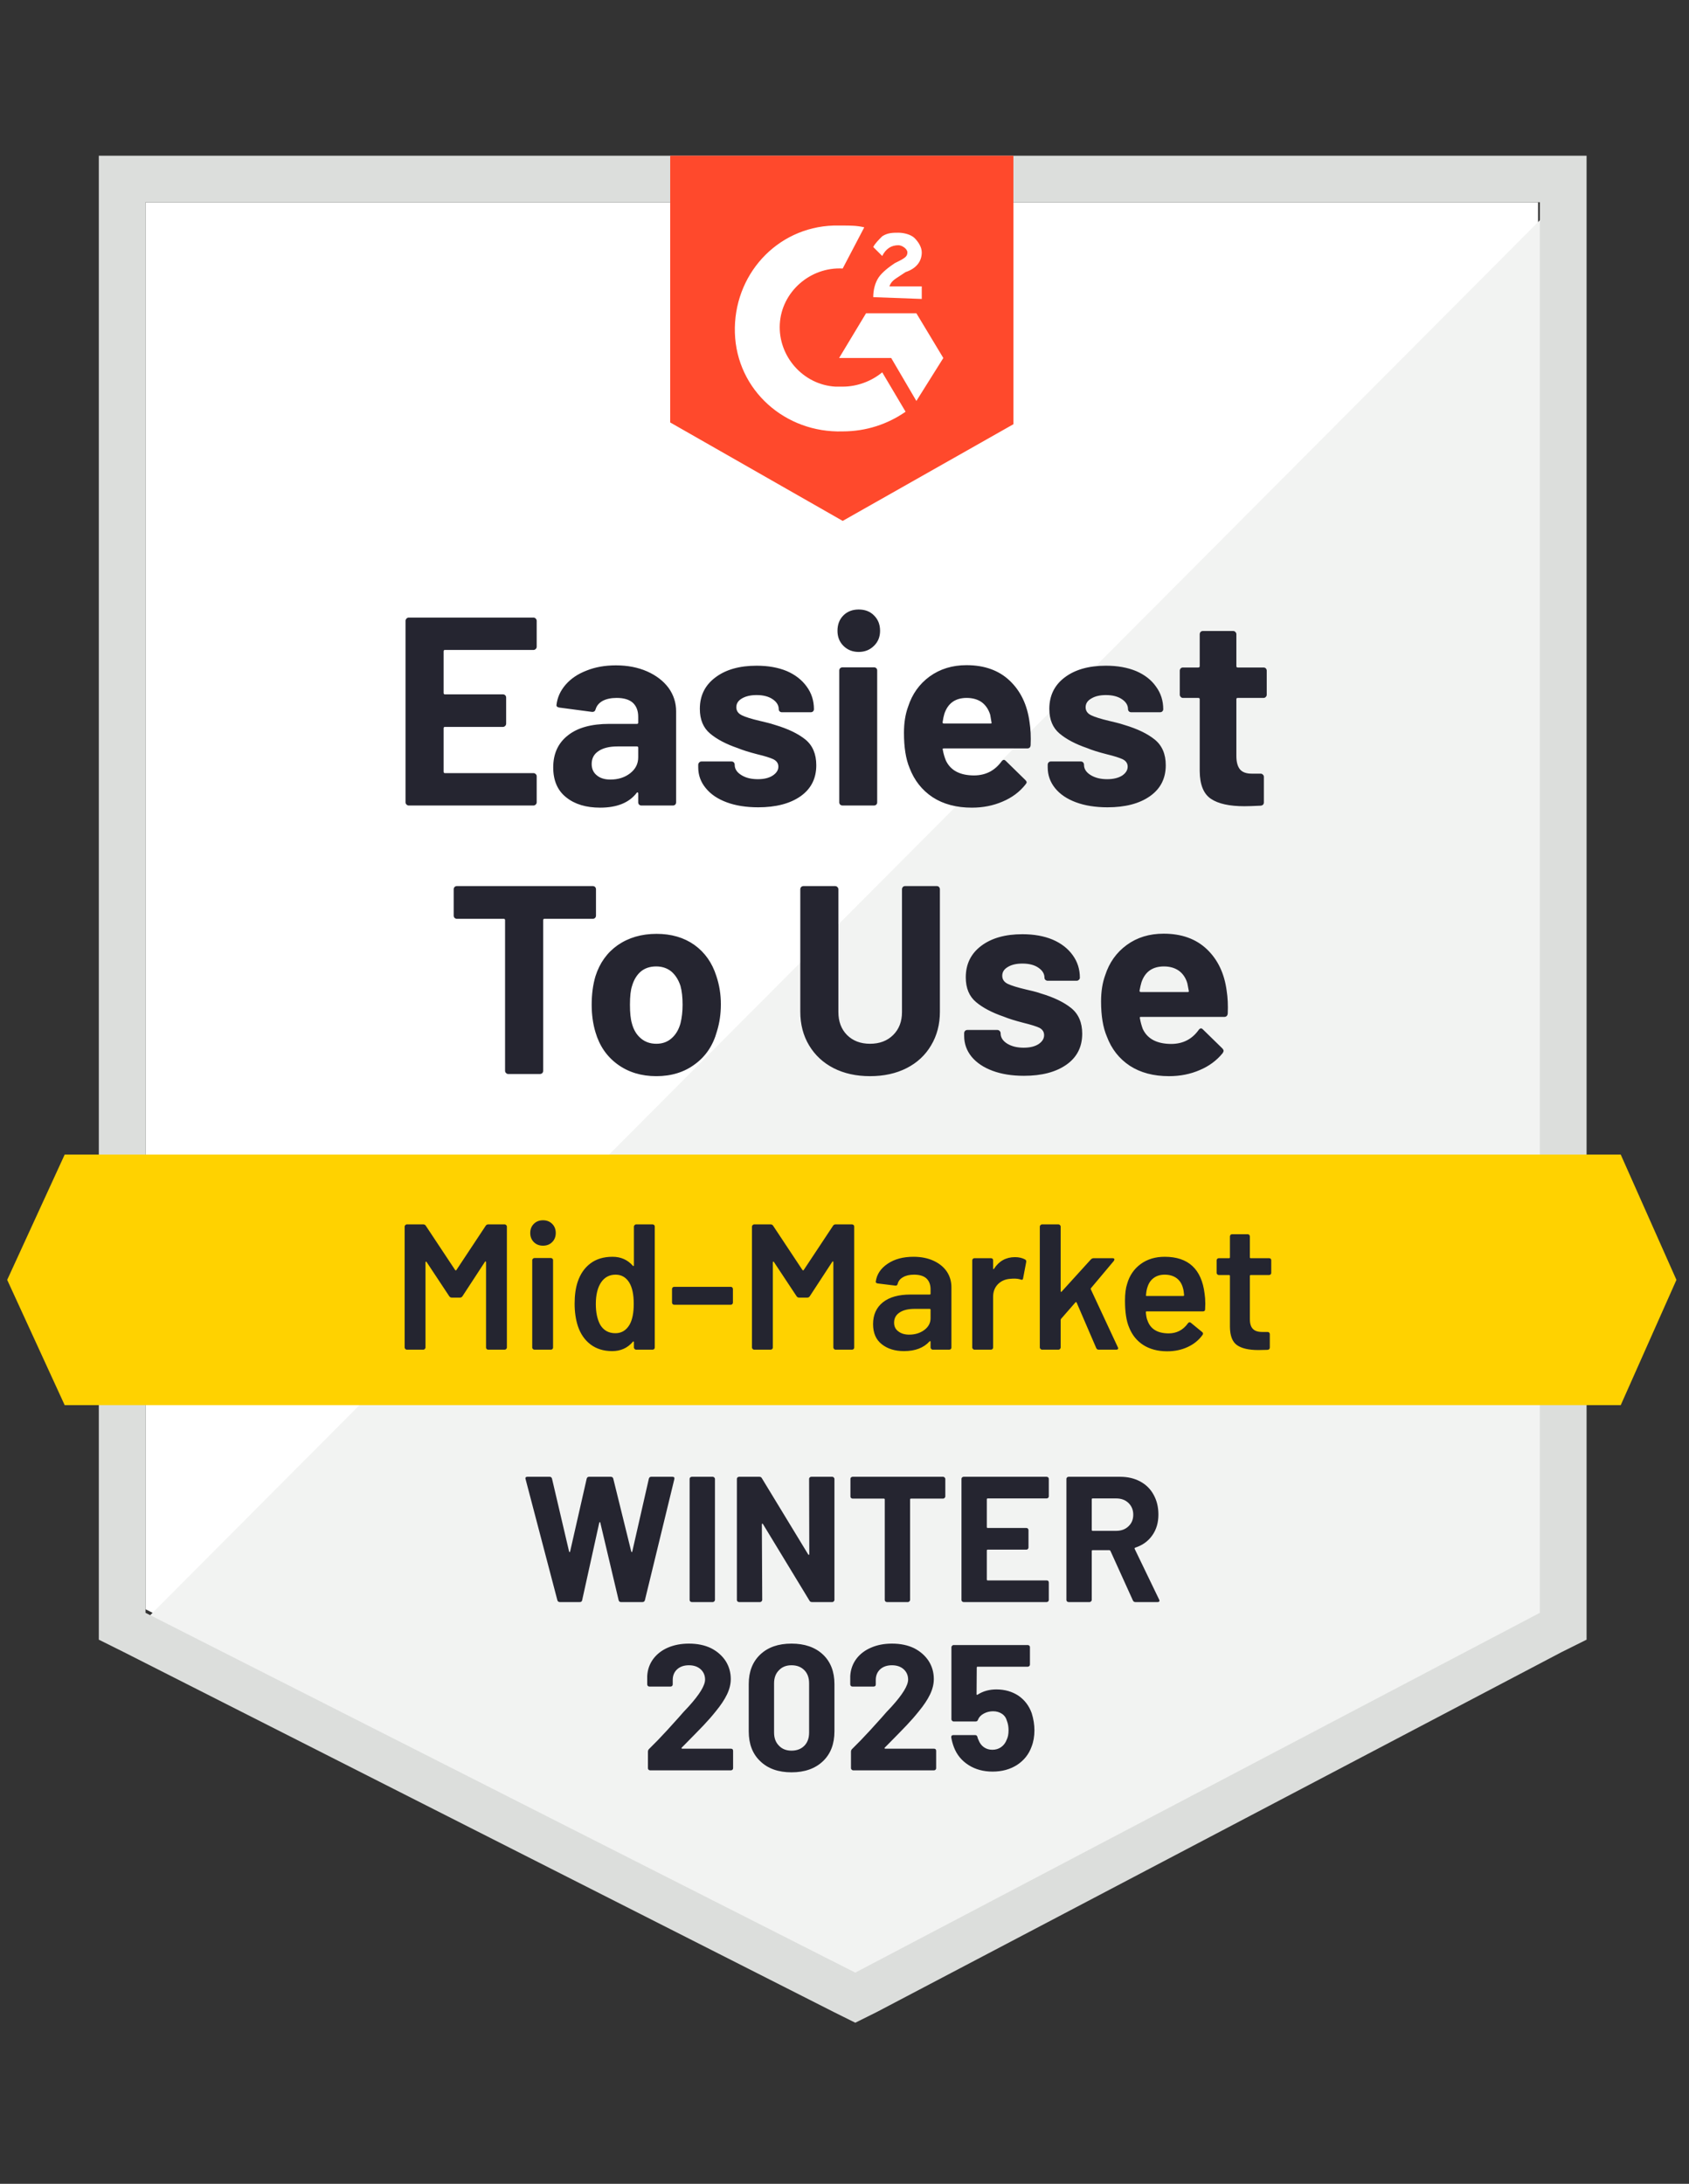
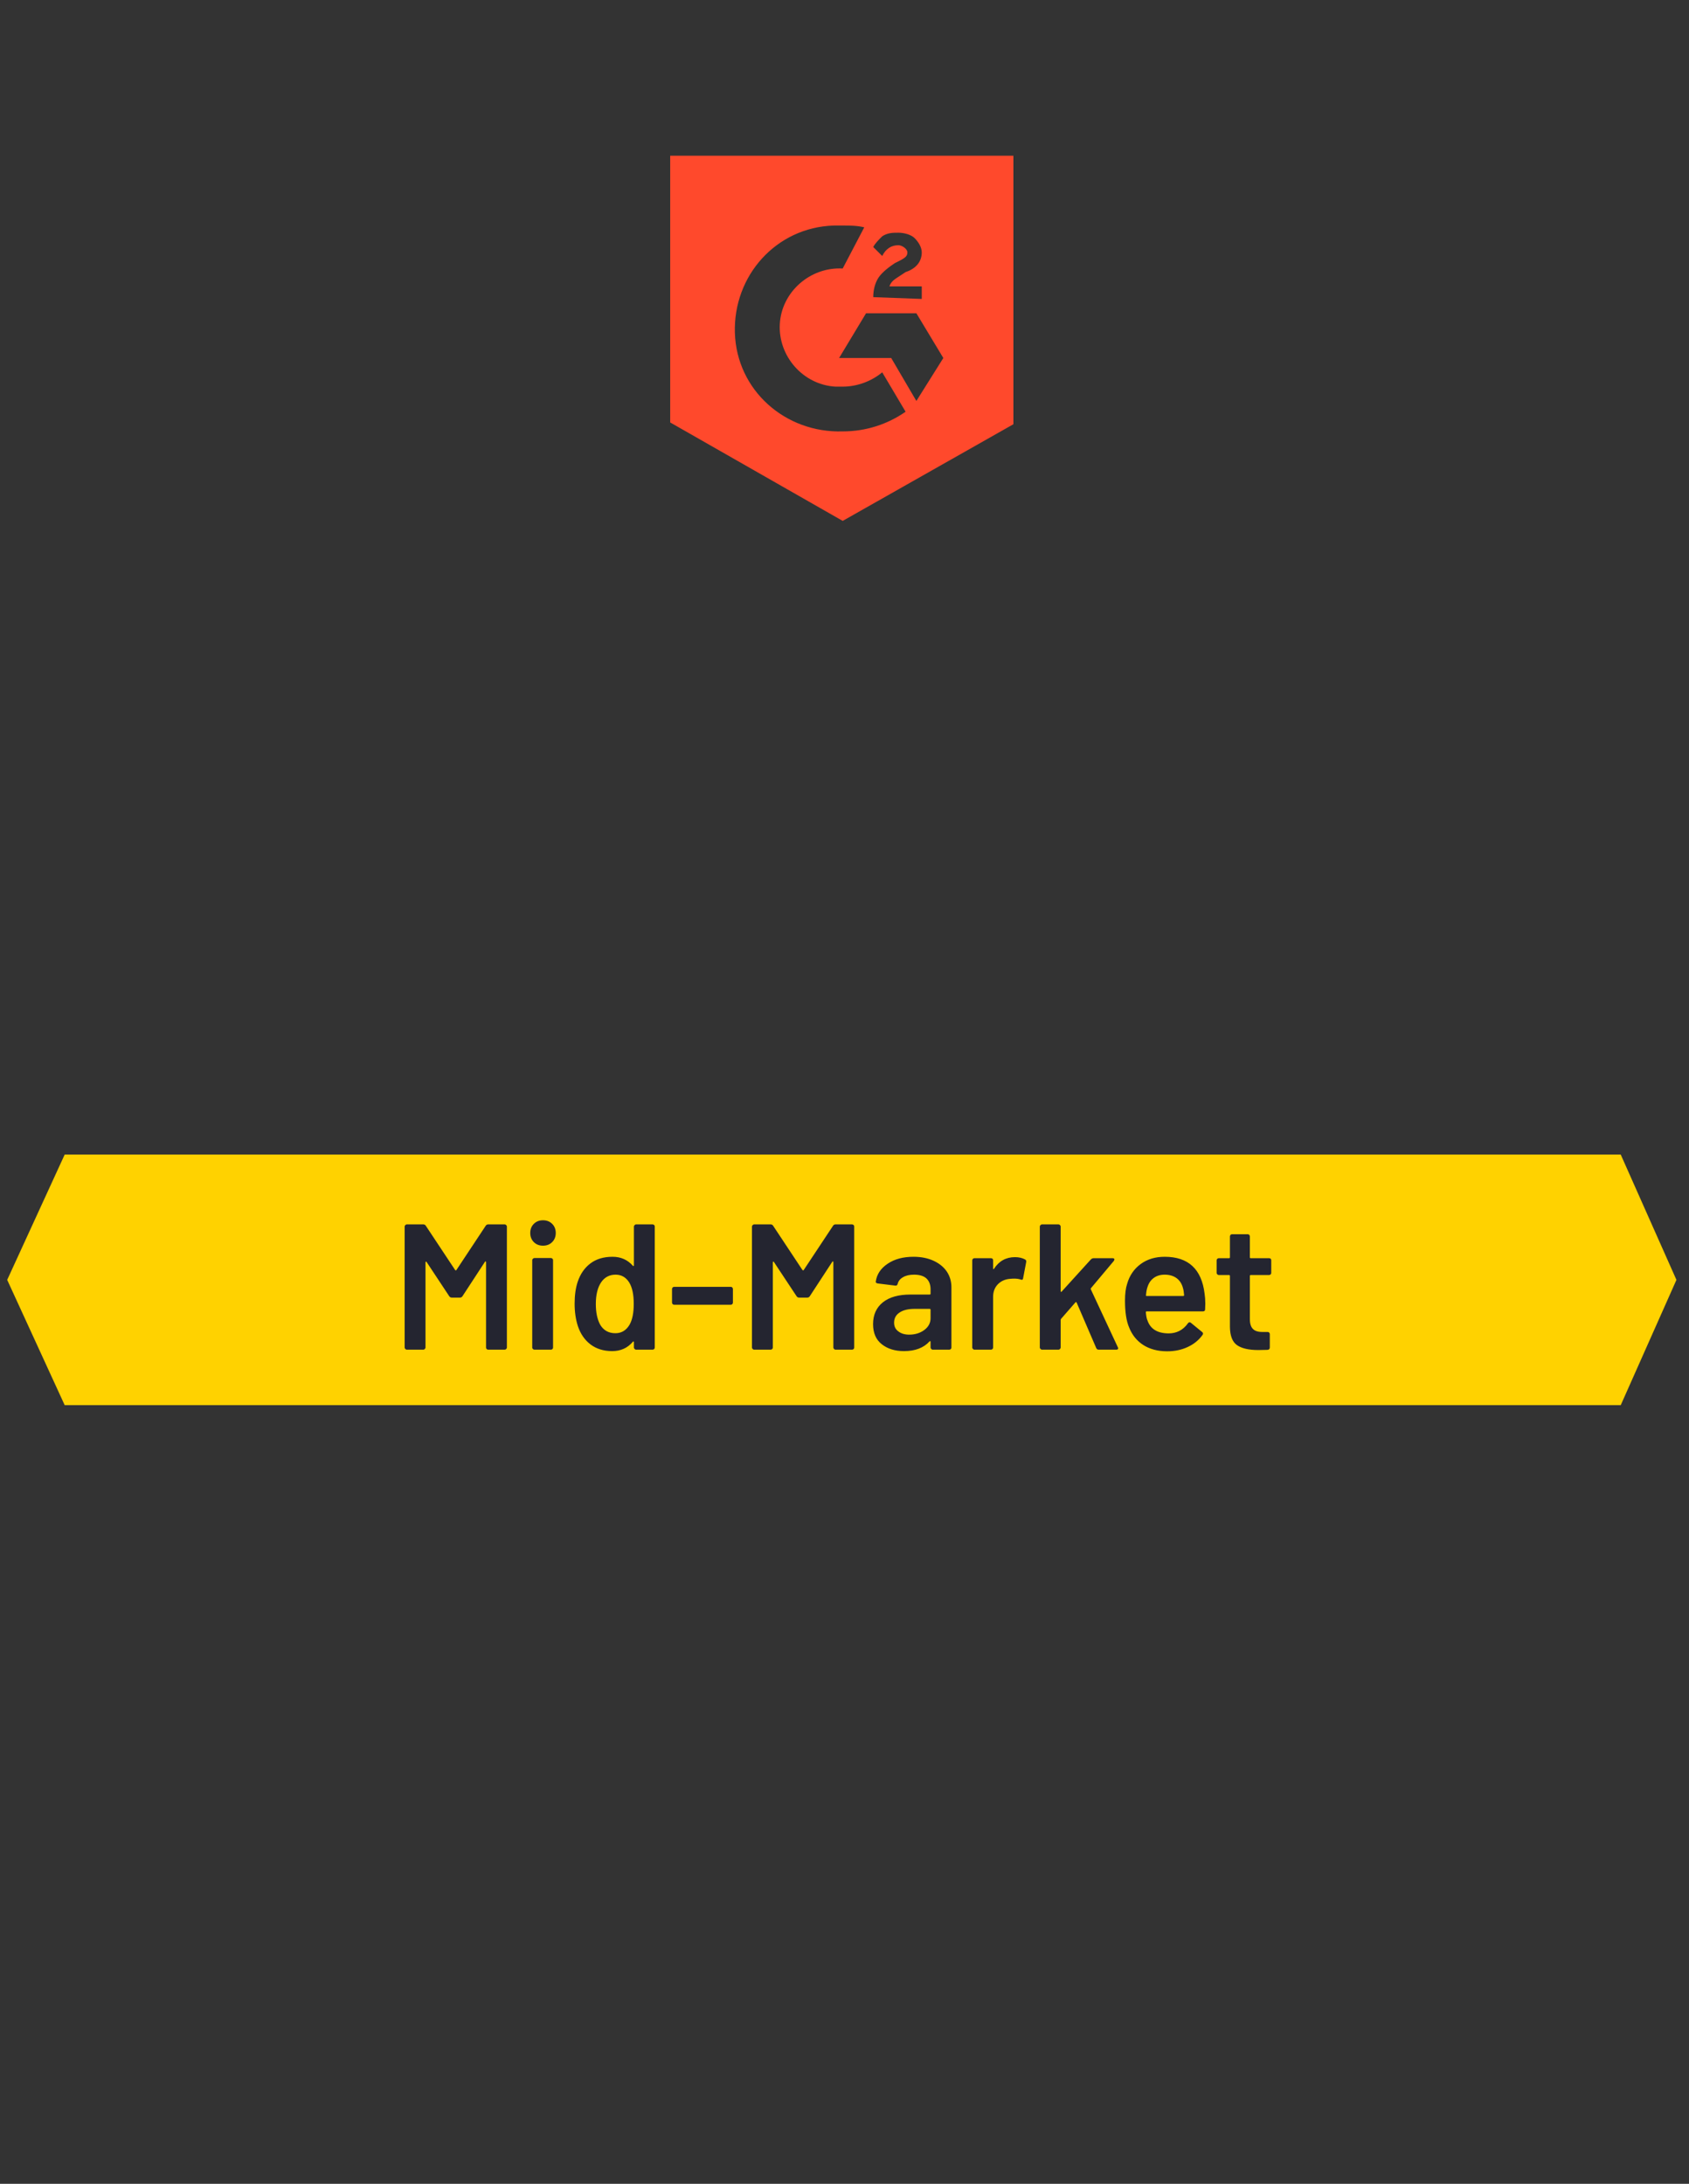
<svg xmlns="http://www.w3.org/2000/svg" width="116" height="150" viewBox="0 0 116 150" fill="none">
  <rect x="0" y="0" width="116" height="150" fill="#333333" stroke="none" />
-   <path d="M9.996 110.533L58.741 135.246L105.634 110.533V13.894H9.996V110.533Z" fill="white" />
-   <path d="M106.621 14.262L9.008 112.254L59.604 137.213L106.621 113.238V14.262Z" fill="#F2F3F2" />
-   <path d="M6.787 46.107V112.623L8.515 113.484L57.259 138.197L58.74 138.934L60.221 138.197L107.238 113.484L108.966 112.623V10.697H6.787V46.107ZM9.996 110.779V13.893H105.757V110.779L58.74 135.492L9.996 110.779Z" fill="#DCDEDC" />
  <path d="M57.876 15.492C58.37 15.492 58.863 15.492 59.357 15.615L57.876 18.443C55.655 18.32 53.68 20.041 53.557 22.254C53.434 24.467 55.161 26.434 57.383 26.557H57.876C58.863 26.557 59.851 26.189 60.591 25.574L62.195 28.279C60.961 29.139 59.48 29.631 57.876 29.631C53.927 29.754 50.595 26.803 50.472 22.869C50.348 18.934 53.31 15.615 57.259 15.492H57.876ZM62.936 21.517L64.787 24.59L62.936 27.541L61.208 24.59H57.629L59.48 21.517H62.936ZM59.974 20.41C59.974 19.918 60.097 19.426 60.344 19.057C60.591 18.689 61.085 18.32 61.455 18.074L61.702 17.951C62.195 17.705 62.319 17.582 62.319 17.336C62.319 17.09 61.948 16.844 61.702 16.844C61.208 16.844 60.838 17.09 60.591 17.582L59.974 16.967C60.097 16.721 60.344 16.476 60.591 16.23C60.961 15.984 61.331 15.984 61.702 15.984C62.072 15.984 62.566 16.107 62.812 16.352C63.059 16.598 63.306 16.967 63.306 17.336C63.306 17.951 62.936 18.443 62.195 18.689L61.825 18.934C61.455 19.18 61.208 19.303 61.085 19.672H63.306V20.533L59.974 20.41ZM57.876 35.779L69.6 29.139V10.697H46.029V29.017L57.876 35.779Z" fill="#FF492C" />
  <path d="M111.311 79.303H4.443L0.494 87.91L4.443 96.516H111.311L115.137 87.91L111.311 79.303Z" fill="#FFD200" />
-   <path d="M40.71 60.861C40.768 60.861 40.821 60.881 40.871 60.922C40.912 60.971 40.932 61.025 40.932 61.082V62.889C40.932 62.947 40.912 63 40.871 63.049C40.821 63.09 40.768 63.111 40.71 63.111H37.391C37.333 63.111 37.304 63.143 37.304 63.209V73.549C37.304 73.615 37.284 73.668 37.243 73.709C37.193 73.75 37.14 73.77 37.082 73.77H34.91C34.853 73.77 34.803 73.75 34.762 73.709C34.713 73.668 34.688 73.615 34.688 73.549V63.209C34.688 63.143 34.659 63.111 34.602 63.111H31.381C31.323 63.111 31.27 63.09 31.221 63.049C31.179 63 31.159 62.947 31.159 62.889V61.082C31.159 61.025 31.179 60.971 31.221 60.922C31.27 60.881 31.323 60.861 31.381 60.861H40.71ZM45.079 73.918C44.042 73.918 43.154 73.647 42.413 73.106C41.673 72.566 41.167 71.828 40.895 70.893C40.723 70.32 40.636 69.693 40.636 69.012C40.636 68.291 40.723 67.639 40.895 67.057C41.183 66.147 41.693 65.434 42.426 64.918C43.174 64.402 44.063 64.143 45.091 64.143C46.111 64.143 46.979 64.397 47.695 64.906C48.411 65.422 48.913 66.135 49.2 67.045C49.406 67.66 49.509 68.303 49.509 68.975C49.509 69.639 49.419 70.262 49.237 70.844C48.974 71.803 48.472 72.553 47.732 73.094C47 73.643 46.115 73.918 45.079 73.918ZM45.079 71.693C45.49 71.693 45.836 71.57 46.115 71.324C46.403 71.078 46.609 70.738 46.732 70.303C46.831 69.91 46.88 69.48 46.88 69.012C46.88 68.496 46.831 68.061 46.732 67.709C46.593 67.291 46.383 66.963 46.103 66.725C45.815 66.496 45.47 66.381 45.066 66.381C44.647 66.381 44.297 66.496 44.017 66.725C43.738 66.963 43.536 67.291 43.413 67.709C43.314 67.996 43.265 68.43 43.265 69.012C43.265 69.57 43.31 70 43.401 70.303C43.516 70.738 43.721 71.078 44.017 71.324C44.306 71.57 44.659 71.693 45.079 71.693ZM59.752 73.918C58.806 73.918 57.97 73.734 57.246 73.365C56.531 72.996 55.971 72.475 55.568 71.803C55.165 71.131 54.964 70.361 54.964 69.492V61.082C54.964 61.025 54.984 60.971 55.025 60.922C55.075 60.881 55.128 60.861 55.186 60.861H57.345C57.411 60.861 57.465 60.881 57.506 60.922C57.555 60.971 57.58 61.025 57.58 61.082V69.516C57.58 70.164 57.777 70.689 58.172 71.09C58.575 71.492 59.102 71.693 59.752 71.693C60.41 71.693 60.94 71.492 61.343 71.09C61.747 70.689 61.948 70.164 61.948 69.516V61.082C61.948 61.025 61.969 60.971 62.01 60.922C62.051 60.881 62.105 60.861 62.17 60.861H64.33C64.396 60.861 64.449 60.881 64.49 60.922C64.531 60.971 64.552 61.025 64.552 61.082V69.492C64.552 70.361 64.35 71.131 63.947 71.803C63.552 72.475 62.993 72.996 62.269 73.365C61.545 73.734 60.706 73.918 59.752 73.918ZM70.327 73.893C69.505 73.893 68.785 73.779 68.168 73.549C67.551 73.32 67.069 72.996 66.724 72.578C66.387 72.16 66.218 71.684 66.218 71.152V70.967C66.218 70.91 66.239 70.856 66.28 70.807C66.321 70.766 66.374 70.746 66.44 70.746H68.501C68.558 70.746 68.608 70.766 68.649 70.807C68.698 70.856 68.723 70.91 68.723 70.967V70.98C68.723 71.258 68.871 71.492 69.167 71.68C69.472 71.869 69.85 71.963 70.303 71.963C70.73 71.963 71.072 71.881 71.327 71.717C71.582 71.545 71.709 71.34 71.709 71.102C71.709 70.881 71.603 70.713 71.389 70.598C71.158 70.492 70.792 70.377 70.29 70.254C69.714 70.106 69.258 69.963 68.921 69.824C68.131 69.553 67.501 69.221 67.032 68.828C66.564 68.434 66.329 67.869 66.329 67.131C66.329 66.221 66.683 65.5 67.39 64.967C68.098 64.434 69.04 64.168 70.216 64.168C71.006 64.168 71.697 64.291 72.289 64.537C72.882 64.791 73.343 65.147 73.672 65.606C74.001 66.057 74.165 66.574 74.165 67.156C74.165 67.213 74.141 67.262 74.091 67.303C74.05 67.344 74.001 67.365 73.943 67.365H71.956C71.899 67.365 71.845 67.344 71.796 67.303C71.755 67.262 71.734 67.213 71.734 67.156C71.734 66.885 71.594 66.656 71.314 66.467C71.043 66.279 70.677 66.184 70.216 66.184C69.805 66.184 69.472 66.262 69.217 66.418C68.962 66.566 68.834 66.766 68.834 67.02C68.834 67.266 68.957 67.451 69.204 67.574C69.459 67.697 69.883 67.828 70.475 67.967L70.944 68.078C71.117 68.119 71.298 68.172 71.487 68.238C72.368 68.5 73.059 68.832 73.561 69.234C74.071 69.643 74.326 70.234 74.326 71.004C74.326 71.914 73.964 72.623 73.24 73.131C72.516 73.639 71.545 73.893 70.327 73.893ZM84.247 68.053C84.321 68.52 84.346 69.041 84.321 69.615C84.305 69.77 84.223 69.848 84.075 69.848H78.361C78.287 69.848 78.262 69.877 78.287 69.934C78.328 70.18 78.394 70.426 78.484 70.672C78.805 71.361 79.463 71.705 80.459 71.705C81.249 71.697 81.87 71.377 82.322 70.746C82.372 70.672 82.429 70.635 82.495 70.635C82.528 70.635 82.569 70.66 82.618 70.709L83.951 72.012C84.009 72.078 84.037 72.135 84.037 72.184C84.037 72.209 84.017 72.258 83.976 72.332C83.564 72.84 83.038 73.23 82.396 73.5C81.754 73.779 81.051 73.918 80.286 73.918C79.225 73.918 78.328 73.68 77.596 73.205C76.864 72.721 76.337 72.049 76.016 71.189C75.753 70.574 75.621 69.77 75.621 68.779C75.621 68.098 75.716 67.5 75.905 66.984C76.185 66.115 76.678 65.422 77.386 64.906C78.094 64.389 78.937 64.131 79.916 64.131C81.15 64.131 82.141 64.488 82.89 65.201C83.638 65.914 84.091 66.865 84.247 68.053ZM79.941 66.381C79.159 66.381 78.645 66.742 78.398 67.463C78.349 67.627 78.303 67.824 78.262 68.053C78.262 68.111 78.295 68.139 78.361 68.139H81.569C81.644 68.139 81.668 68.111 81.644 68.053C81.578 67.701 81.545 67.529 81.545 67.537C81.438 67.168 81.245 66.881 80.965 66.676C80.685 66.48 80.344 66.381 79.941 66.381ZM36.86 44.422C36.86 44.488 36.835 44.541 36.786 44.582C36.745 44.623 36.696 44.643 36.638 44.643H30.554C30.497 44.643 30.468 44.676 30.468 44.742V47.594C30.468 47.66 30.497 47.693 30.554 47.693H34.54C34.598 47.693 34.651 47.713 34.7 47.754C34.742 47.803 34.762 47.857 34.762 47.914V49.697C34.762 49.762 34.742 49.816 34.7 49.856C34.651 49.906 34.598 49.93 34.54 49.93H30.554C30.497 49.93 30.468 49.959 30.468 50.016V53.004C30.468 53.07 30.497 53.102 30.554 53.102H36.638C36.696 53.102 36.745 53.123 36.786 53.164C36.835 53.205 36.86 53.254 36.86 53.312V55.106C36.86 55.172 36.835 55.225 36.786 55.266C36.745 55.307 36.696 55.328 36.638 55.328H28.074C28.016 55.328 27.967 55.307 27.926 55.266C27.876 55.225 27.852 55.172 27.852 55.106V42.639C27.852 42.582 27.876 42.529 27.926 42.48C27.967 42.438 28.016 42.418 28.074 42.418H36.638C36.696 42.418 36.745 42.438 36.786 42.48C36.835 42.529 36.86 42.582 36.86 42.639V44.422ZM42.302 45.701C43.1 45.701 43.816 45.84 44.449 46.119C45.075 46.398 45.564 46.775 45.918 47.25C46.264 47.734 46.436 48.27 46.436 48.861V55.106C46.436 55.172 46.416 55.225 46.374 55.266C46.333 55.307 46.28 55.328 46.214 55.328H44.054C43.989 55.328 43.935 55.307 43.894 55.266C43.853 55.225 43.832 55.172 43.832 55.106V54.504C43.832 54.463 43.82 54.438 43.795 54.43C43.771 54.414 43.746 54.426 43.721 54.467C43.203 55.139 42.368 55.475 41.216 55.475C40.254 55.475 39.48 55.242 38.896 54.775C38.296 54.307 37.995 53.619 37.995 52.709C37.995 51.766 38.333 51.033 39.007 50.508C39.666 49.984 40.612 49.721 41.846 49.721H43.746C43.804 49.721 43.832 49.693 43.832 49.635V49.23C43.832 48.82 43.709 48.5 43.462 48.27C43.215 48.049 42.845 47.938 42.352 47.938C41.973 47.938 41.656 48.004 41.401 48.135C41.146 48.275 40.982 48.467 40.908 48.713C40.875 48.844 40.793 48.906 40.661 48.898L38.427 48.602C38.279 48.578 38.209 48.52 38.218 48.43C38.275 47.914 38.485 47.447 38.847 47.029C39.209 46.611 39.69 46.287 40.291 46.057C40.883 45.82 41.553 45.701 42.302 45.701ZM41.92 53.545C42.454 53.545 42.907 53.402 43.277 53.115C43.647 52.828 43.832 52.463 43.832 52.02V51.356C43.832 51.299 43.804 51.27 43.746 51.27H42.413C41.854 51.27 41.418 51.377 41.105 51.59C40.793 51.795 40.636 52.09 40.636 52.475C40.636 52.803 40.751 53.062 40.982 53.25C41.212 53.447 41.525 53.545 41.92 53.545ZM52.076 55.451C51.245 55.451 50.521 55.336 49.904 55.106C49.287 54.877 48.81 54.553 48.472 54.135C48.127 53.717 47.954 53.242 47.954 52.709V52.525C47.954 52.467 47.979 52.414 48.028 52.365C48.069 52.324 48.119 52.303 48.176 52.303H50.237C50.303 52.303 50.356 52.324 50.398 52.365C50.439 52.414 50.459 52.467 50.459 52.525V52.537C50.459 52.816 50.611 53.049 50.916 53.238C51.212 53.426 51.59 53.52 52.051 53.52C52.471 53.52 52.808 53.438 53.063 53.275C53.326 53.102 53.458 52.898 53.458 52.66C53.458 52.438 53.347 52.27 53.125 52.156C52.903 52.049 52.536 51.934 52.026 51.812C51.451 51.664 50.994 51.52 50.657 51.381C49.867 51.111 49.237 50.779 48.769 50.385C48.3 49.992 48.065 49.426 48.065 48.688C48.065 47.779 48.423 47.057 49.139 46.525C49.846 45.992 50.788 45.725 51.965 45.725C52.755 45.725 53.446 45.848 54.038 46.094C54.622 46.348 55.079 46.705 55.408 47.164C55.737 47.615 55.901 48.131 55.901 48.713C55.901 48.77 55.881 48.82 55.84 48.861C55.798 48.902 55.745 48.922 55.679 48.922H53.705C53.639 48.922 53.586 48.902 53.544 48.861C53.503 48.82 53.483 48.77 53.483 48.713C53.483 48.443 53.343 48.213 53.063 48.025C52.783 47.836 52.417 47.742 51.965 47.742C51.553 47.742 51.216 47.82 50.953 47.975C50.698 48.123 50.57 48.324 50.57 48.578C50.57 48.824 50.698 49.008 50.953 49.131C51.2 49.254 51.623 49.385 52.224 49.525C52.355 49.557 52.508 49.594 52.681 49.635C52.853 49.676 53.038 49.73 53.236 49.795C54.116 50.057 54.807 50.389 55.309 50.791C55.811 51.201 56.062 51.791 56.062 52.562C56.062 53.471 55.704 54.18 54.988 54.688C54.264 55.197 53.293 55.451 52.076 55.451ZM58.974 44.779C58.554 44.779 58.205 44.639 57.925 44.361C57.654 44.09 57.518 43.746 57.518 43.328C57.518 42.893 57.654 42.541 57.925 42.27C58.197 42 58.546 41.865 58.974 41.865C59.41 41.865 59.76 42 60.023 42.27C60.303 42.541 60.443 42.893 60.443 43.328C60.443 43.746 60.303 44.09 60.023 44.361C59.743 44.639 59.394 44.779 58.974 44.779ZM57.864 55.328C57.806 55.328 57.752 55.307 57.703 55.266C57.662 55.225 57.641 55.172 57.641 55.106V46.057C57.641 45.992 57.662 45.938 57.703 45.898C57.752 45.857 57.806 45.836 57.864 45.836H60.023C60.089 45.836 60.142 45.857 60.184 45.898C60.225 45.938 60.245 45.992 60.245 46.057V55.106C60.245 55.172 60.225 55.225 60.184 55.266C60.142 55.307 60.089 55.328 60.023 55.328H57.864ZM70.71 49.611C70.784 50.078 70.809 50.598 70.784 51.172C70.776 51.328 70.698 51.406 70.549 51.406H64.823C64.749 51.406 64.725 51.434 64.749 51.492C64.791 51.738 64.861 51.984 64.959 52.23C65.28 52.918 65.93 53.262 66.909 53.262C67.699 53.254 68.324 52.934 68.785 52.303C68.834 52.23 68.892 52.193 68.957 52.193C68.99 52.193 69.032 52.217 69.081 52.266L70.414 53.57C70.48 53.635 70.512 53.693 70.512 53.742C70.512 53.766 70.484 53.816 70.426 53.889C70.023 54.398 69.501 54.787 68.859 55.057C68.217 55.336 67.514 55.475 66.749 55.475C65.687 55.475 64.791 55.238 64.058 54.762C63.326 54.279 62.795 53.606 62.467 52.746C62.211 52.131 62.084 51.328 62.084 50.336C62.084 49.656 62.178 49.057 62.368 48.541C62.648 47.672 63.141 46.98 63.849 46.463C64.564 45.947 65.408 45.688 66.378 45.688C67.612 45.688 68.604 46.045 69.352 46.758C70.101 47.471 70.554 48.422 70.71 49.611ZM66.391 47.938C65.617 47.938 65.107 48.299 64.861 49.02C64.811 49.184 64.77 49.381 64.737 49.611C64.737 49.668 64.766 49.697 64.823 49.697H68.032C68.098 49.697 68.118 49.668 68.094 49.611C68.036 49.258 68.007 49.086 68.007 49.094C67.892 48.725 67.699 48.438 67.427 48.234C67.148 48.037 66.802 47.938 66.391 47.938ZM76.066 55.451C75.235 55.451 74.511 55.336 73.894 55.106C73.277 54.877 72.799 54.553 72.462 54.135C72.125 53.717 71.956 53.242 71.956 52.709V52.525C71.956 52.467 71.977 52.414 72.018 52.365C72.059 52.324 72.113 52.303 72.178 52.303H74.227C74.293 52.303 74.346 52.324 74.387 52.365C74.428 52.414 74.449 52.467 74.449 52.525V52.537C74.449 52.816 74.601 53.049 74.906 53.238C75.21 53.426 75.588 53.52 76.041 53.52C76.46 53.52 76.802 53.438 77.065 53.275C77.32 53.102 77.448 52.898 77.448 52.66C77.448 52.438 77.337 52.27 77.115 52.156C76.892 52.049 76.53 51.934 76.029 51.812C75.445 51.664 74.988 51.52 74.659 51.381C73.869 51.111 73.24 50.779 72.771 50.385C72.302 49.992 72.067 49.426 72.067 48.688C72.067 47.779 72.421 47.057 73.129 46.525C73.836 45.992 74.778 45.725 75.954 45.725C76.744 45.725 77.435 45.848 78.028 46.094C78.62 46.348 79.077 46.705 79.397 47.164C79.727 47.615 79.891 48.131 79.891 48.713C79.891 48.77 79.871 48.82 79.829 48.861C79.788 48.902 79.735 48.922 79.669 48.922H77.695C77.629 48.922 77.575 48.902 77.534 48.861C77.493 48.82 77.472 48.77 77.472 48.713C77.472 48.443 77.333 48.213 77.053 48.025C76.773 47.836 76.407 47.742 75.954 47.742C75.543 47.742 75.21 47.82 74.955 47.975C74.692 48.123 74.56 48.324 74.56 48.578C74.56 48.824 74.688 49.008 74.943 49.131C75.198 49.254 75.621 49.385 76.214 49.525C76.345 49.557 76.498 49.594 76.67 49.635C76.843 49.676 77.028 49.73 77.226 49.795C78.106 50.057 78.797 50.389 79.299 50.791C79.809 51.201 80.064 51.791 80.064 52.562C80.064 53.471 79.702 54.18 78.978 54.688C78.254 55.197 77.283 55.451 76.066 55.451ZM86.999 47.717C86.999 47.775 86.979 47.824 86.938 47.865C86.896 47.914 86.843 47.938 86.777 47.938H85C84.942 47.938 84.914 47.967 84.914 48.025V51.934C84.914 52.336 84.996 52.639 85.16 52.844C85.325 53.041 85.592 53.139 85.963 53.139H86.58C86.637 53.139 86.687 53.16 86.728 53.201C86.777 53.242 86.802 53.295 86.802 53.361V55.106C86.802 55.246 86.728 55.324 86.58 55.34C86.061 55.365 85.691 55.377 85.469 55.377C84.441 55.377 83.675 55.209 83.174 54.873C82.664 54.537 82.404 53.902 82.396 52.967V48.025C82.396 47.967 82.363 47.938 82.297 47.938H81.249C81.183 47.938 81.129 47.914 81.088 47.865C81.047 47.824 81.026 47.775 81.026 47.717V46.07C81.026 46.012 81.047 45.959 81.088 45.91C81.129 45.869 81.183 45.848 81.249 45.848H82.297C82.363 45.848 82.396 45.816 82.396 45.75V43.562C82.396 43.504 82.417 43.451 82.458 43.402C82.499 43.361 82.553 43.34 82.618 43.34H84.692C84.749 43.34 84.799 43.361 84.84 43.402C84.889 43.451 84.914 43.504 84.914 43.562V45.75C84.914 45.816 84.942 45.848 85 45.848H86.777C86.843 45.848 86.896 45.869 86.938 45.91C86.979 45.959 86.999 46.012 86.999 46.07V47.717Z" fill="#252530" />
  <path d="M33.356 84.197C33.398 84.131 33.455 84.099 33.529 84.099H34.665C34.706 84.099 34.739 84.115 34.763 84.148C34.796 84.172 34.813 84.205 34.813 84.246V92.558C34.813 92.599 34.796 92.631 34.763 92.656C34.739 92.689 34.706 92.705 34.665 92.705H33.529C33.488 92.705 33.451 92.689 33.418 92.656C33.394 92.631 33.381 92.599 33.381 92.558V86.693C33.381 86.668 33.373 86.652 33.356 86.644C33.332 86.635 33.315 86.644 33.307 86.668L31.765 89.029C31.724 89.094 31.666 89.127 31.592 89.127H31.024C30.95 89.127 30.893 89.094 30.851 89.029L29.297 86.68C29.288 86.656 29.276 86.648 29.259 86.656C29.235 86.664 29.223 86.68 29.223 86.705V92.558C29.223 92.599 29.206 92.631 29.173 92.656C29.148 92.689 29.116 92.705 29.074 92.705H27.939C27.898 92.705 27.865 92.689 27.84 92.656C27.808 92.631 27.791 92.599 27.791 92.558V84.246C27.791 84.205 27.808 84.172 27.84 84.148C27.865 84.115 27.898 84.099 27.939 84.099H29.074C29.148 84.099 29.206 84.131 29.247 84.197L31.259 87.234C31.275 87.25 31.292 87.258 31.308 87.258C31.325 87.258 31.337 87.25 31.345 87.234L33.356 84.197ZM37.293 85.562C37.038 85.562 36.828 85.48 36.664 85.316C36.499 85.152 36.417 84.943 36.417 84.689C36.417 84.434 36.499 84.225 36.664 84.062C36.828 83.898 37.038 83.816 37.293 83.816C37.548 83.816 37.758 83.898 37.922 84.062C38.087 84.225 38.169 84.434 38.169 84.689C38.169 84.943 38.087 85.152 37.922 85.316C37.758 85.48 37.548 85.562 37.293 85.562ZM36.701 92.705C36.66 92.705 36.627 92.689 36.602 92.656C36.569 92.631 36.553 92.599 36.553 92.558V86.558C36.553 86.516 36.569 86.484 36.602 86.459C36.627 86.426 36.66 86.41 36.701 86.41H37.836C37.877 86.41 37.914 86.426 37.947 86.459C37.972 86.484 37.984 86.516 37.984 86.558V92.558C37.984 92.599 37.972 92.631 37.947 92.656C37.914 92.689 37.877 92.705 37.836 92.705H36.701ZM43.537 84.246C43.537 84.205 43.554 84.172 43.587 84.148C43.611 84.115 43.644 84.099 43.685 84.099H44.821C44.862 84.099 44.899 84.115 44.932 84.148C44.956 84.172 44.969 84.205 44.969 84.246V92.558C44.969 92.599 44.956 92.631 44.932 92.656C44.899 92.689 44.862 92.705 44.821 92.705H43.685C43.644 92.705 43.611 92.689 43.587 92.656C43.554 92.631 43.537 92.599 43.537 92.558V92.189C43.537 92.164 43.529 92.148 43.513 92.139C43.496 92.131 43.48 92.139 43.463 92.164C43.101 92.59 42.628 92.803 42.044 92.803C41.46 92.803 40.967 92.652 40.563 92.349C40.16 92.045 39.868 91.623 39.687 91.082C39.539 90.623 39.465 90.111 39.465 89.545C39.465 88.963 39.535 88.463 39.675 88.045C39.856 87.504 40.148 87.082 40.551 86.779C40.954 86.475 41.46 86.324 42.069 86.324C42.636 86.324 43.101 86.529 43.463 86.939C43.48 86.955 43.496 86.963 43.513 86.963C43.529 86.955 43.537 86.939 43.537 86.914V84.246ZM43.241 90.984C43.43 90.648 43.525 90.172 43.525 89.558C43.525 88.918 43.422 88.43 43.217 88.094C42.994 87.734 42.682 87.553 42.279 87.553C41.859 87.553 41.53 87.725 41.291 88.07C41.045 88.43 40.921 88.93 40.921 89.57C40.921 90.144 41.02 90.615 41.217 90.984C41.448 91.377 41.797 91.574 42.266 91.574C42.686 91.574 43.011 91.377 43.241 90.984ZM46.302 89.619C46.261 89.619 46.228 89.607 46.203 89.582C46.17 89.549 46.154 89.512 46.154 89.471V88.537C46.154 88.496 46.17 88.459 46.203 88.426C46.228 88.402 46.261 88.389 46.302 88.389H50.189C50.23 88.389 50.263 88.402 50.288 88.426C50.321 88.459 50.337 88.496 50.337 88.537V89.471C50.337 89.512 50.321 89.549 50.288 89.582C50.263 89.607 50.23 89.619 50.189 89.619H46.302ZM57.211 84.197C57.252 84.131 57.309 84.099 57.383 84.099H58.519C58.56 84.099 58.597 84.115 58.63 84.148C58.654 84.172 58.667 84.205 58.667 84.246V92.558C58.667 92.599 58.654 92.631 58.63 92.656C58.597 92.689 58.56 92.705 58.519 92.705H57.383C57.342 92.705 57.309 92.689 57.285 92.656C57.252 92.631 57.235 92.599 57.235 92.558V86.693C57.235 86.668 57.227 86.652 57.211 86.644C57.186 86.635 57.169 86.644 57.161 86.668L55.619 89.029C55.578 89.094 55.52 89.127 55.446 89.127H54.878C54.804 89.127 54.747 89.094 54.706 89.029L53.151 86.68C53.142 86.656 53.13 86.648 53.114 86.656C53.089 86.664 53.077 86.68 53.077 86.705V92.558C53.077 92.599 53.064 92.631 53.039 92.656C53.007 92.689 52.97 92.705 52.928 92.705H51.793C51.752 92.705 51.719 92.689 51.694 92.656C51.661 92.631 51.645 92.599 51.645 92.558V84.246C51.645 84.205 51.661 84.172 51.694 84.148C51.719 84.115 51.752 84.099 51.793 84.099H52.928C53.002 84.099 53.06 84.131 53.101 84.197L55.113 87.234C55.129 87.25 55.146 87.258 55.162 87.258C55.178 87.258 55.191 87.25 55.199 87.234L57.211 84.197ZM62.739 86.324C63.257 86.324 63.714 86.414 64.109 86.594C64.504 86.775 64.808 87.021 65.022 87.332C65.236 87.652 65.343 88.012 65.343 88.414V92.558C65.343 92.599 65.331 92.631 65.306 92.656C65.273 92.689 65.236 92.705 65.195 92.705H64.059C64.018 92.705 63.986 92.689 63.961 92.656C63.928 92.631 63.911 92.599 63.911 92.558V92.164C63.911 92.139 63.903 92.123 63.887 92.115C63.87 92.115 63.854 92.123 63.837 92.139C63.434 92.582 62.85 92.803 62.085 92.803C61.468 92.803 60.962 92.648 60.567 92.336C60.164 92.025 59.962 91.562 59.962 90.947C59.962 90.308 60.189 89.808 60.641 89.447C61.086 89.094 61.715 88.918 62.529 88.918H63.85C63.891 88.918 63.911 88.898 63.911 88.857V88.562C63.911 88.242 63.817 87.992 63.628 87.812C63.438 87.639 63.155 87.553 62.776 87.553C62.464 87.553 62.213 87.611 62.023 87.725C61.826 87.832 61.703 87.984 61.653 88.18C61.629 88.279 61.571 88.32 61.48 88.303L60.283 88.156C60.242 88.148 60.209 88.135 60.185 88.119C60.152 88.094 60.139 88.066 60.148 88.033C60.213 87.533 60.485 87.123 60.962 86.803C61.431 86.484 62.023 86.324 62.739 86.324ZM62.443 91.672C62.846 91.672 63.192 91.566 63.48 91.353C63.767 91.139 63.911 90.869 63.911 90.541V89.963C63.911 89.922 63.891 89.902 63.85 89.902H62.813C62.377 89.902 62.036 89.984 61.789 90.148C61.534 90.312 61.406 90.545 61.406 90.849C61.406 91.111 61.505 91.312 61.703 91.451C61.892 91.599 62.139 91.672 62.443 91.672ZM69.711 86.349C69.975 86.349 70.205 86.402 70.403 86.508C70.468 86.541 70.493 86.603 70.477 86.693L70.267 87.799C70.258 87.898 70.201 87.926 70.094 87.885C69.971 87.844 69.827 87.824 69.662 87.824C69.555 87.824 69.473 87.828 69.415 87.836C69.07 87.853 68.782 87.971 68.551 88.193C68.321 88.422 68.206 88.717 68.206 89.078V92.558C68.206 92.599 68.194 92.631 68.169 92.656C68.136 92.689 68.099 92.705 68.058 92.705H66.922C66.881 92.705 66.849 92.689 66.824 92.656C66.791 92.631 66.774 92.599 66.774 92.558V86.57C66.774 86.529 66.791 86.492 66.824 86.459C66.849 86.434 66.881 86.422 66.922 86.422H68.058C68.099 86.422 68.136 86.434 68.169 86.459C68.194 86.492 68.206 86.529 68.206 86.57V87.123C68.206 87.156 68.214 87.172 68.231 87.172C68.239 87.18 68.251 87.172 68.268 87.148C68.613 86.615 69.094 86.349 69.711 86.349ZM71.562 92.705C71.521 92.705 71.489 92.689 71.464 92.656C71.431 92.631 71.414 92.599 71.414 92.558V84.246C71.414 84.205 71.431 84.172 71.464 84.148C71.489 84.115 71.521 84.099 71.562 84.099H72.698C72.739 84.099 72.772 84.115 72.796 84.148C72.829 84.172 72.846 84.205 72.846 84.246V88.684C72.846 88.709 72.854 88.725 72.871 88.734C72.887 88.742 72.903 88.734 72.92 88.709L74.919 86.508C74.977 86.451 75.038 86.422 75.104 86.422H76.412C76.495 86.422 76.536 86.451 76.536 86.508C76.536 86.533 76.523 86.566 76.499 86.607L74.931 88.475C74.907 88.5 74.903 88.529 74.919 88.562L76.77 92.533C76.787 92.566 76.795 92.59 76.795 92.607C76.795 92.672 76.75 92.705 76.659 92.705H75.462C75.38 92.705 75.322 92.668 75.289 92.594L73.944 89.471C73.936 89.455 73.919 89.443 73.895 89.434C73.878 89.434 73.866 89.443 73.858 89.459L72.871 90.59C72.854 90.623 72.846 90.652 72.846 90.676V92.558C72.846 92.599 72.829 92.631 72.796 92.656C72.772 92.689 72.739 92.705 72.698 92.705H71.562ZM82.731 88.857C82.763 89.062 82.78 89.291 82.78 89.545L82.768 89.926C82.768 90.025 82.718 90.074 82.62 90.074H78.757C78.716 90.074 78.695 90.094 78.695 90.135C78.72 90.406 78.757 90.59 78.806 90.689C79.004 91.279 79.485 91.578 80.25 91.586C80.81 91.586 81.254 91.357 81.583 90.898C81.616 90.849 81.657 90.824 81.706 90.824C81.739 90.824 81.768 90.836 81.793 90.861L82.558 91.488C82.632 91.545 82.644 91.611 82.595 91.684C82.34 92.045 81.998 92.324 81.571 92.521C81.151 92.717 80.682 92.816 80.164 92.816C79.522 92.816 78.975 92.672 78.522 92.385C78.078 92.099 77.753 91.697 77.548 91.18C77.358 90.738 77.264 90.123 77.264 89.336C77.264 88.861 77.313 88.475 77.412 88.18C77.576 87.607 77.889 87.152 78.35 86.816C78.802 86.488 79.349 86.324 79.991 86.324C81.612 86.324 82.525 87.168 82.731 88.857ZM79.991 87.553C79.687 87.553 79.432 87.631 79.226 87.787C79.028 87.934 78.889 88.144 78.806 88.414C78.757 88.553 78.724 88.734 78.708 88.955C78.691 88.996 78.708 89.016 78.757 89.016H81.262C81.303 89.016 81.324 88.996 81.324 88.955C81.307 88.75 81.283 88.594 81.25 88.488C81.176 88.193 81.032 87.963 80.818 87.799C80.596 87.635 80.32 87.553 79.991 87.553ZM87.309 87.43C87.309 87.471 87.296 87.504 87.272 87.529C87.239 87.562 87.202 87.578 87.161 87.578H85.902C85.861 87.578 85.84 87.599 85.84 87.639V90.603C85.84 90.914 85.91 91.139 86.05 91.279C86.182 91.418 86.396 91.488 86.692 91.488H87.062C87.103 91.488 87.136 91.5 87.161 91.525C87.194 91.558 87.21 91.594 87.21 91.635V92.558C87.21 92.648 87.161 92.701 87.062 92.717L86.42 92.73C85.77 92.73 85.285 92.619 84.964 92.398C84.643 92.176 84.479 91.758 84.471 91.144V87.639C84.471 87.599 84.45 87.578 84.409 87.578H83.706C83.664 87.578 83.631 87.562 83.607 87.529C83.574 87.504 83.557 87.471 83.557 87.43V86.57C83.557 86.529 83.574 86.492 83.607 86.459C83.631 86.434 83.664 86.422 83.706 86.422H84.409C84.45 86.422 84.471 86.402 84.471 86.361V84.922C84.471 84.881 84.487 84.844 84.52 84.812C84.545 84.787 84.578 84.775 84.619 84.775H85.692C85.733 84.775 85.766 84.787 85.791 84.812C85.824 84.844 85.84 84.881 85.84 84.922V86.361C85.84 86.402 85.861 86.422 85.902 86.422H87.161C87.202 86.422 87.239 86.434 87.272 86.459C87.296 86.492 87.309 86.529 87.309 86.57V87.43Z" fill="#242530" />
-   <path d="M38.453 110.041C38.363 110.041 38.305 110 38.281 109.918L36.096 101.594L36.084 101.545C36.084 101.471 36.129 101.435 36.22 101.435H37.75C37.832 101.435 37.886 101.476 37.91 101.558L39.083 106.562C39.091 106.594 39.103 106.611 39.12 106.611C39.136 106.611 39.148 106.594 39.157 106.562L40.292 101.57C40.317 101.48 40.37 101.435 40.453 101.435H41.946C42.036 101.435 42.094 101.476 42.118 101.558L43.352 106.562C43.361 106.586 43.373 106.603 43.389 106.611C43.406 106.611 43.418 106.594 43.426 106.562L44.562 101.57C44.587 101.48 44.64 101.435 44.722 101.435H46.178C46.294 101.435 46.339 101.488 46.314 101.594L44.29 109.918C44.266 110 44.208 110.041 44.118 110.041H42.649C42.567 110.041 42.513 110 42.489 109.918L41.23 104.594C41.222 104.562 41.209 104.545 41.193 104.545C41.176 104.545 41.164 104.562 41.156 104.594L39.984 109.906C39.967 109.996 39.914 110.041 39.823 110.041H38.453ZM47.511 110.041C47.47 110.041 47.433 110.025 47.4 109.992C47.376 109.967 47.363 109.935 47.363 109.894V101.582C47.363 101.541 47.376 101.508 47.4 101.484C47.433 101.451 47.47 101.435 47.511 101.435H48.955C48.996 101.435 49.029 101.451 49.054 101.484C49.087 101.508 49.103 101.541 49.103 101.582V109.894C49.103 109.935 49.087 109.967 49.054 109.992C49.029 110.025 48.996 110.041 48.955 110.041H47.511ZM55.569 101.582C55.569 101.541 55.582 101.508 55.606 101.484C55.639 101.451 55.676 101.435 55.718 101.435H57.161C57.203 101.435 57.236 101.451 57.26 101.484C57.293 101.508 57.309 101.541 57.309 101.582V109.894C57.309 109.935 57.293 109.967 57.26 109.992C57.236 110.025 57.203 110.041 57.161 110.041H55.767C55.685 110.041 55.627 110.008 55.594 109.943L52.398 104.68C52.382 104.656 52.365 104.648 52.349 104.656C52.332 104.656 52.324 104.672 52.324 104.705L52.349 109.894C52.349 109.935 52.332 109.967 52.299 109.992C52.275 110.025 52.242 110.041 52.201 110.041H50.757C50.716 110.041 50.679 110.025 50.646 109.992C50.621 109.967 50.609 109.935 50.609 109.894V101.582C50.609 101.541 50.621 101.508 50.646 101.484C50.679 101.451 50.716 101.435 50.757 101.435H52.151C52.233 101.435 52.291 101.467 52.324 101.533L55.508 106.771C55.524 106.795 55.541 106.803 55.557 106.795C55.574 106.795 55.582 106.779 55.582 106.746L55.569 101.582ZM64.775 101.435C64.817 101.435 64.85 101.451 64.874 101.484C64.907 101.508 64.924 101.541 64.924 101.582V102.787C64.924 102.828 64.907 102.861 64.874 102.885C64.85 102.918 64.817 102.935 64.775 102.935H62.566C62.525 102.935 62.505 102.955 62.505 102.996V109.894C62.505 109.935 62.488 109.967 62.456 109.992C62.431 110.025 62.398 110.041 62.357 110.041H60.913C60.872 110.041 60.835 110.025 60.802 109.992C60.777 109.967 60.765 109.935 60.765 109.894V102.996C60.765 102.955 60.744 102.935 60.703 102.935H58.556C58.515 102.935 58.478 102.918 58.445 102.885C58.42 102.861 58.408 102.828 58.408 102.787V101.582C58.408 101.541 58.42 101.508 58.445 101.484C58.478 101.451 58.515 101.435 58.556 101.435H64.775ZM72.032 102.775C72.032 102.816 72.019 102.849 71.995 102.873C71.962 102.906 71.925 102.922 71.884 102.922H67.836C67.795 102.922 67.774 102.943 67.774 102.984V104.889C67.774 104.93 67.795 104.951 67.836 104.951H70.489C70.53 104.951 70.563 104.963 70.588 104.988C70.621 105.021 70.637 105.058 70.637 105.099V106.291C70.637 106.332 70.621 106.369 70.588 106.402C70.563 106.426 70.53 106.439 70.489 106.439H67.836C67.795 106.439 67.774 106.459 67.774 106.5V108.492C67.774 108.533 67.795 108.553 67.836 108.553H71.884C71.925 108.553 71.962 108.566 71.995 108.59C72.019 108.623 72.032 108.66 72.032 108.701V109.894C72.032 109.935 72.019 109.967 71.995 109.992C71.962 110.025 71.925 110.041 71.884 110.041H66.182C66.141 110.041 66.104 110.025 66.071 109.992C66.046 109.967 66.034 109.935 66.034 109.894V101.582C66.034 101.541 66.046 101.508 66.071 101.484C66.104 101.451 66.141 101.435 66.182 101.435H71.884C71.925 101.435 71.962 101.451 71.995 101.484C72.019 101.508 72.032 101.541 72.032 101.582V102.775ZM77.98 110.041C77.897 110.041 77.84 110.004 77.807 109.93L76.264 106.525C76.248 106.492 76.223 106.476 76.19 106.476H75.043C75.002 106.476 74.981 106.496 74.981 106.537V109.894C74.981 109.935 74.965 109.967 74.932 109.992C74.907 110.025 74.874 110.041 74.833 110.041H73.389C73.348 110.041 73.311 110.025 73.278 109.992C73.253 109.967 73.241 109.935 73.241 109.894V101.582C73.241 101.541 73.253 101.508 73.278 101.484C73.311 101.451 73.348 101.435 73.389 101.435H76.918C77.445 101.435 77.906 101.541 78.301 101.754C78.704 101.967 79.012 102.271 79.226 102.664C79.448 103.058 79.559 103.512 79.559 104.029C79.559 104.586 79.419 105.062 79.14 105.455C78.86 105.857 78.469 106.139 77.967 106.303C77.926 106.32 77.914 106.349 77.93 106.389L79.609 109.869C79.625 109.902 79.633 109.926 79.633 109.943C79.633 110.008 79.588 110.041 79.498 110.041H77.98ZM75.043 102.922C75.002 102.922 74.981 102.943 74.981 102.984V105.086C74.981 105.127 75.002 105.148 75.043 105.148H76.659C77.005 105.148 77.285 105.045 77.499 104.84C77.721 104.635 77.832 104.369 77.832 104.041C77.832 103.713 77.721 103.443 77.499 103.23C77.285 103.025 77.005 102.922 76.659 102.922H75.043ZM46.82 120.037C46.804 120.053 46.8 120.07 46.808 120.086C46.816 120.103 46.833 120.111 46.857 120.111H50.201C50.243 120.111 50.28 120.123 50.312 120.148C50.337 120.18 50.349 120.217 50.349 120.258V121.451C50.349 121.492 50.337 121.525 50.312 121.549C50.28 121.582 50.243 121.599 50.201 121.599H44.648C44.607 121.599 44.57 121.582 44.537 121.549C44.513 121.525 44.5 121.492 44.5 121.451V120.32C44.5 120.246 44.525 120.185 44.574 120.135C44.977 119.742 45.389 119.316 45.808 118.857C46.228 118.389 46.491 118.099 46.598 117.984C46.828 117.713 47.063 117.455 47.301 117.209C48.05 116.381 48.424 115.767 48.424 115.365C48.424 115.078 48.322 114.84 48.116 114.652C47.91 114.471 47.643 114.381 47.314 114.381C46.985 114.381 46.717 114.471 46.512 114.652C46.306 114.84 46.203 115.086 46.203 115.389V115.697C46.203 115.738 46.187 115.775 46.154 115.808C46.129 115.832 46.096 115.844 46.055 115.844H44.599C44.558 115.844 44.525 115.832 44.5 115.808C44.467 115.775 44.451 115.738 44.451 115.697V115.119C44.475 114.676 44.615 114.283 44.87 113.939C45.125 113.603 45.463 113.344 45.882 113.164C46.31 112.984 46.787 112.894 47.314 112.894C47.898 112.894 48.408 113 48.844 113.213C49.272 113.435 49.605 113.73 49.844 114.099C50.074 114.467 50.189 114.877 50.189 115.328C50.189 115.672 50.103 116.025 49.93 116.385C49.757 116.746 49.498 117.135 49.153 117.553C48.898 117.873 48.622 118.189 48.326 118.5C48.029 118.812 47.589 119.262 47.005 119.853L46.82 120.037ZM54.36 121.734C53.455 121.734 52.739 121.48 52.213 120.971C51.686 120.471 51.423 119.787 51.423 118.918V115.672C51.423 114.82 51.686 114.144 52.213 113.644C52.739 113.144 53.455 112.894 54.36 112.894C55.265 112.894 55.985 113.144 56.52 113.644C57.046 114.144 57.309 114.82 57.309 115.672V118.918C57.309 119.787 57.046 120.471 56.52 120.971C55.985 121.48 55.265 121.734 54.36 121.734ZM54.36 120.246C54.73 120.246 55.026 120.131 55.249 119.902C55.463 119.68 55.569 119.381 55.569 119.004V115.623C55.569 115.246 55.463 114.947 55.249 114.726C55.026 114.496 54.73 114.381 54.36 114.381C53.998 114.381 53.71 114.496 53.496 114.726C53.274 114.947 53.163 115.246 53.163 115.623V119.004C53.163 119.381 53.274 119.68 53.496 119.902C53.71 120.131 53.998 120.246 54.36 120.246ZM60.765 120.037C60.748 120.053 60.744 120.07 60.752 120.086C60.761 120.103 60.777 120.111 60.802 120.111H64.146C64.187 120.111 64.224 120.123 64.257 120.148C64.282 120.18 64.294 120.217 64.294 120.258V121.451C64.294 121.492 64.282 121.525 64.257 121.549C64.224 121.582 64.187 121.599 64.146 121.599H58.593C58.552 121.599 58.519 121.582 58.494 121.549C58.461 121.525 58.445 121.492 58.445 121.451V120.32C58.445 120.246 58.469 120.185 58.519 120.135C58.922 119.742 59.333 119.316 59.753 118.857C60.172 118.389 60.436 118.099 60.543 117.984C60.773 117.713 61.008 117.455 61.246 117.209C61.995 116.381 62.369 115.767 62.369 115.365C62.369 115.078 62.266 114.84 62.061 114.652C61.855 114.471 61.587 114.381 61.258 114.381C60.929 114.381 60.662 114.471 60.456 114.652C60.251 114.84 60.148 115.086 60.148 115.389V115.697C60.148 115.738 60.136 115.775 60.111 115.808C60.078 115.832 60.041 115.844 60 115.844H58.544C58.502 115.844 58.469 115.832 58.445 115.808C58.412 115.775 58.395 115.738 58.395 115.697V115.119C58.42 114.676 58.56 114.283 58.815 113.939C59.07 113.603 59.411 113.344 59.839 113.164C60.259 112.984 60.732 112.894 61.258 112.894C61.843 112.894 62.353 113 62.789 113.213C63.217 113.435 63.55 113.73 63.788 114.099C64.019 114.467 64.134 114.877 64.134 115.328C64.134 115.672 64.047 116.025 63.875 116.385C63.702 116.746 63.443 117.135 63.097 117.553C62.842 117.873 62.566 118.189 62.27 118.5C61.974 118.812 61.534 119.262 60.95 119.853L60.765 120.037ZM70.859 117.676C70.983 118.078 71.044 118.467 71.044 118.844C71.044 119.262 70.979 119.639 70.847 119.976C70.658 120.5 70.325 120.918 69.847 121.23C69.37 121.533 68.811 121.685 68.169 121.685C67.544 121.685 66.997 121.537 66.528 121.242C66.051 120.939 65.713 120.529 65.516 120.012C65.434 119.799 65.372 119.574 65.331 119.336V119.312C65.331 119.221 65.38 119.176 65.479 119.176H66.972C67.054 119.176 67.108 119.221 67.132 119.312C67.141 119.361 67.153 119.402 67.169 119.435C67.186 119.467 67.198 119.496 67.207 119.521C67.289 119.734 67.412 119.898 67.577 120.012C67.741 120.127 67.935 120.185 68.157 120.185C68.387 120.185 68.589 120.123 68.761 120C68.934 119.877 69.062 119.705 69.144 119.484C69.226 119.32 69.267 119.107 69.267 118.844C69.267 118.607 69.23 118.394 69.156 118.205C69.099 117.992 68.984 117.828 68.811 117.713C68.638 117.599 68.436 117.541 68.206 117.541C67.976 117.541 67.762 117.594 67.564 117.701C67.367 117.808 67.235 117.947 67.169 118.119C67.145 118.201 67.091 118.242 67.009 118.242H65.491C65.45 118.242 65.417 118.226 65.392 118.193C65.36 118.168 65.343 118.135 65.343 118.094V113.139C65.343 113.099 65.36 113.066 65.392 113.041C65.417 113.008 65.45 112.992 65.491 112.992H70.588C70.629 112.992 70.666 113.008 70.699 113.041C70.724 113.066 70.736 113.099 70.736 113.139V114.332C70.736 114.373 70.724 114.406 70.699 114.43C70.666 114.463 70.629 114.48 70.588 114.48H67.145C67.104 114.48 67.083 114.5 67.083 114.541L67.071 116.361C67.071 116.418 67.096 116.43 67.145 116.398C67.515 116.16 67.943 116.041 68.428 116.041C69.004 116.041 69.51 116.185 69.946 116.471C70.374 116.767 70.678 117.168 70.859 117.676Z" fill="#252530" />
</svg>